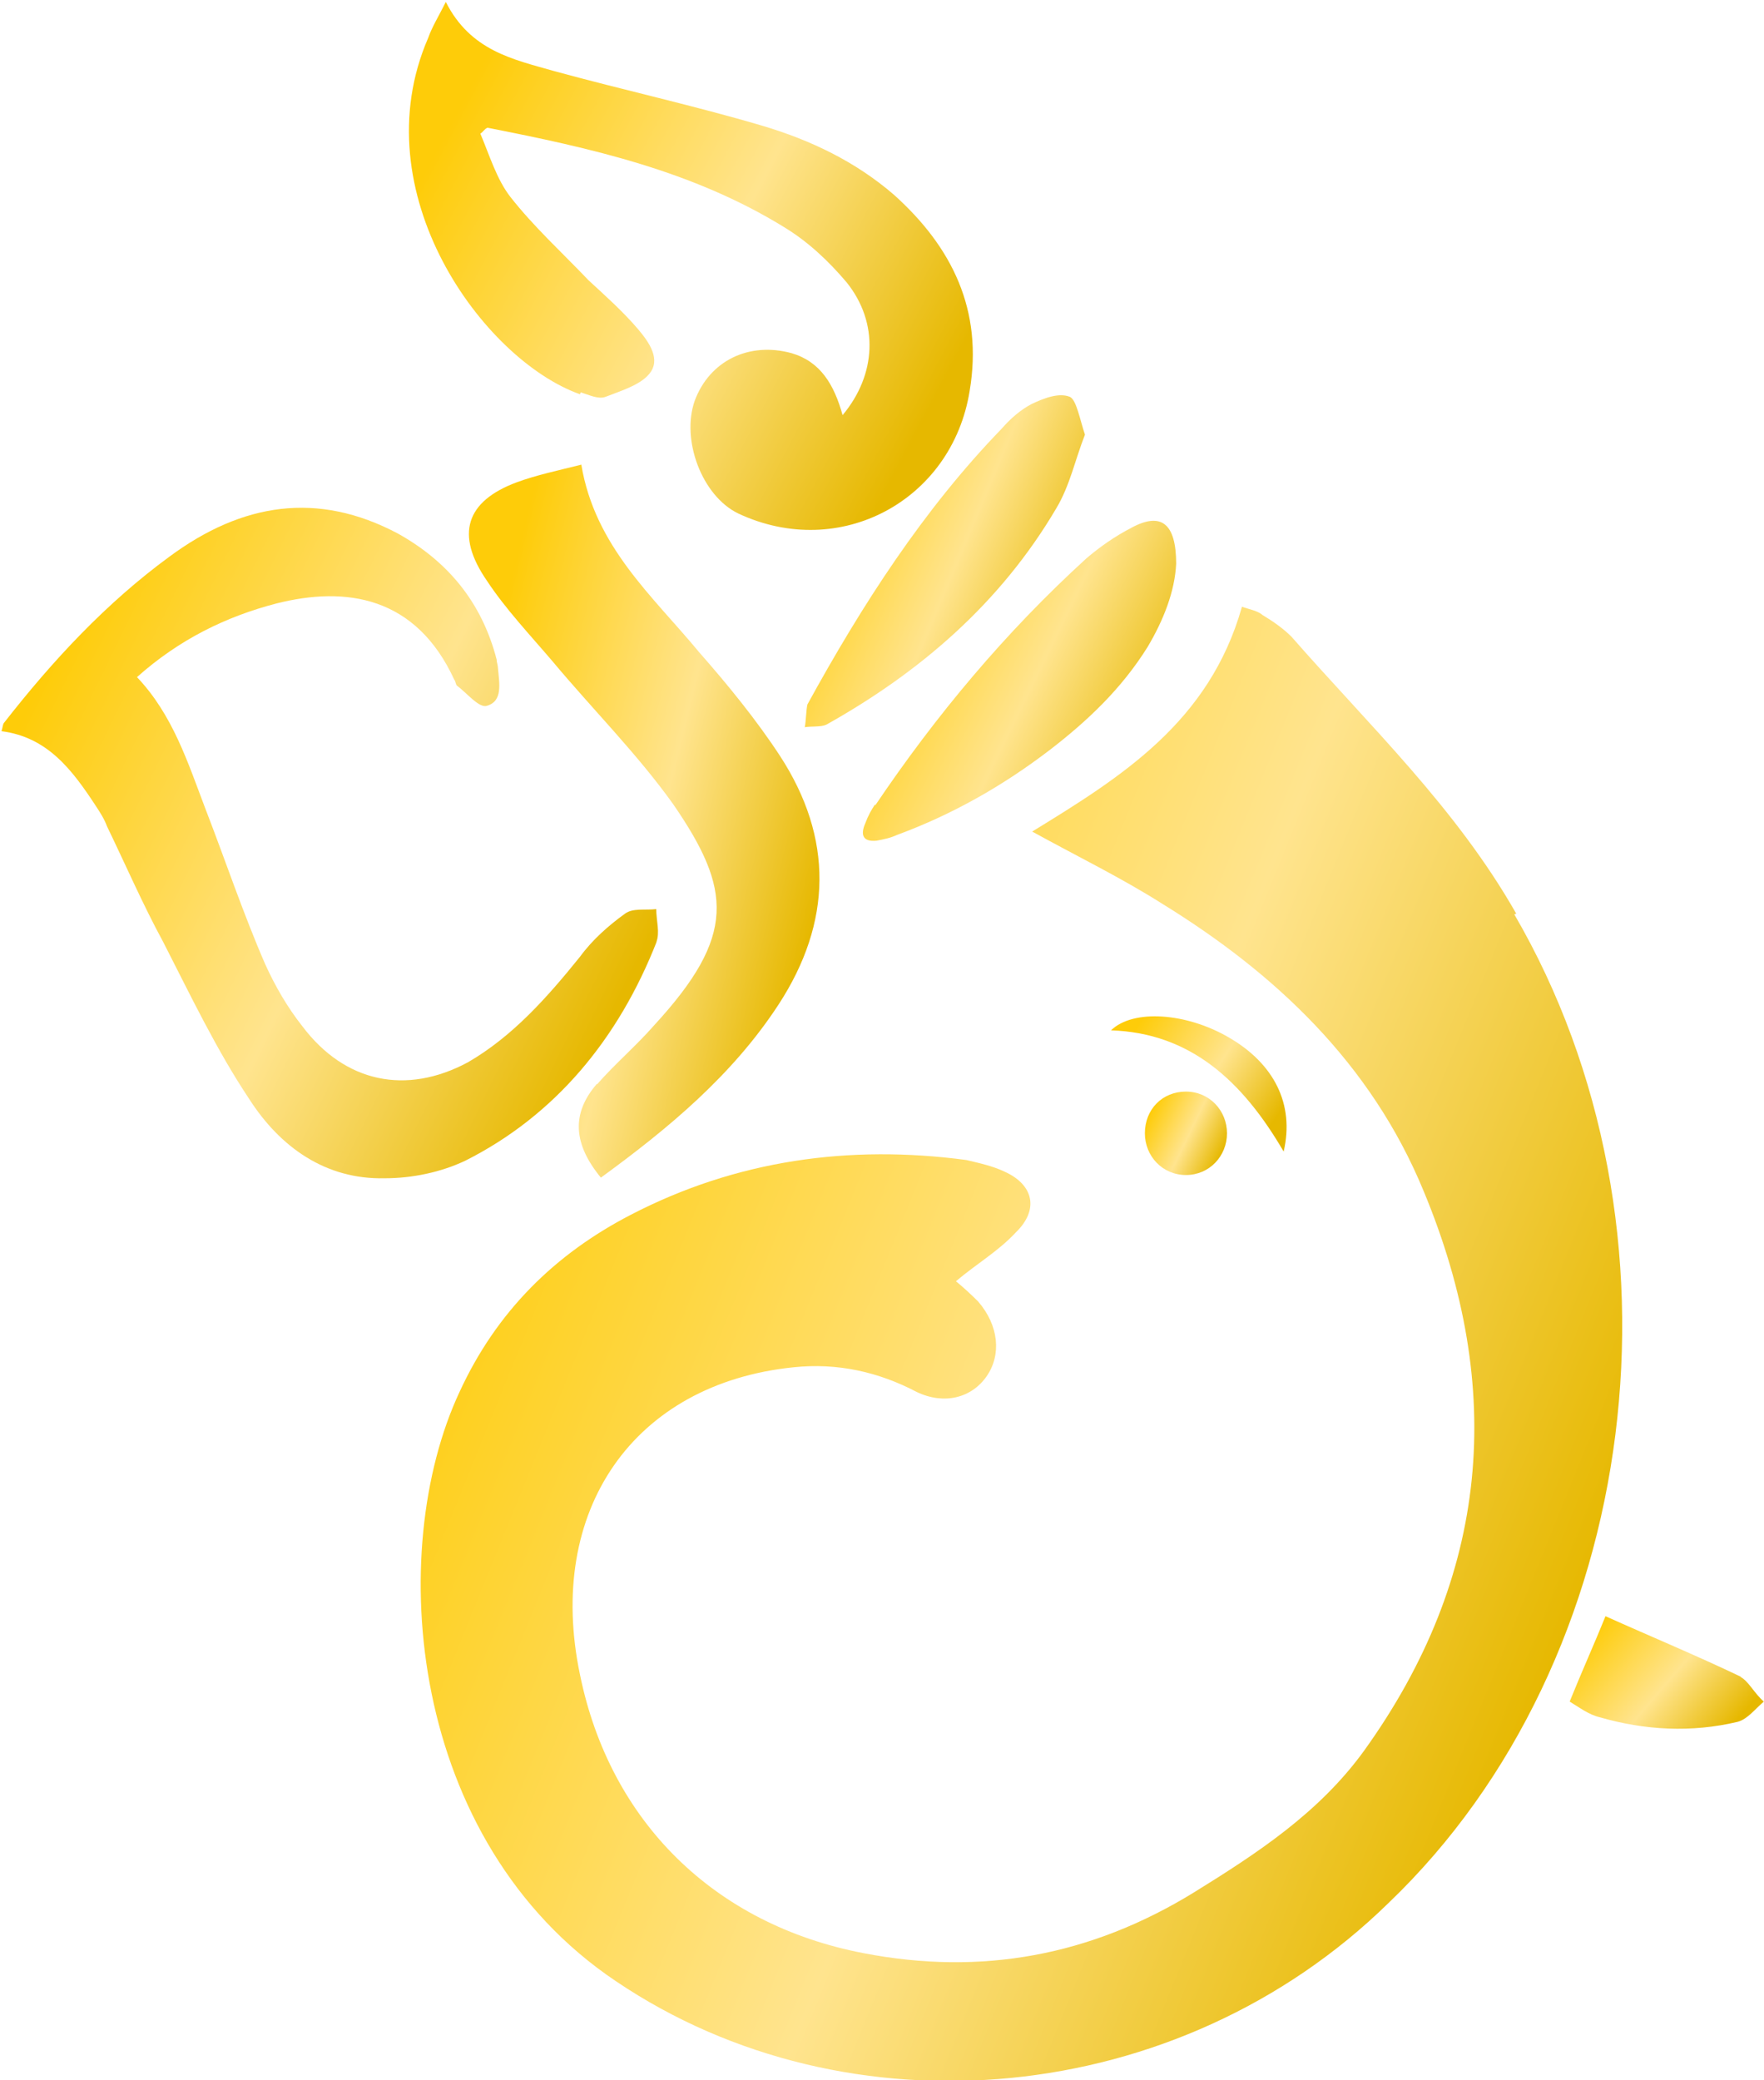
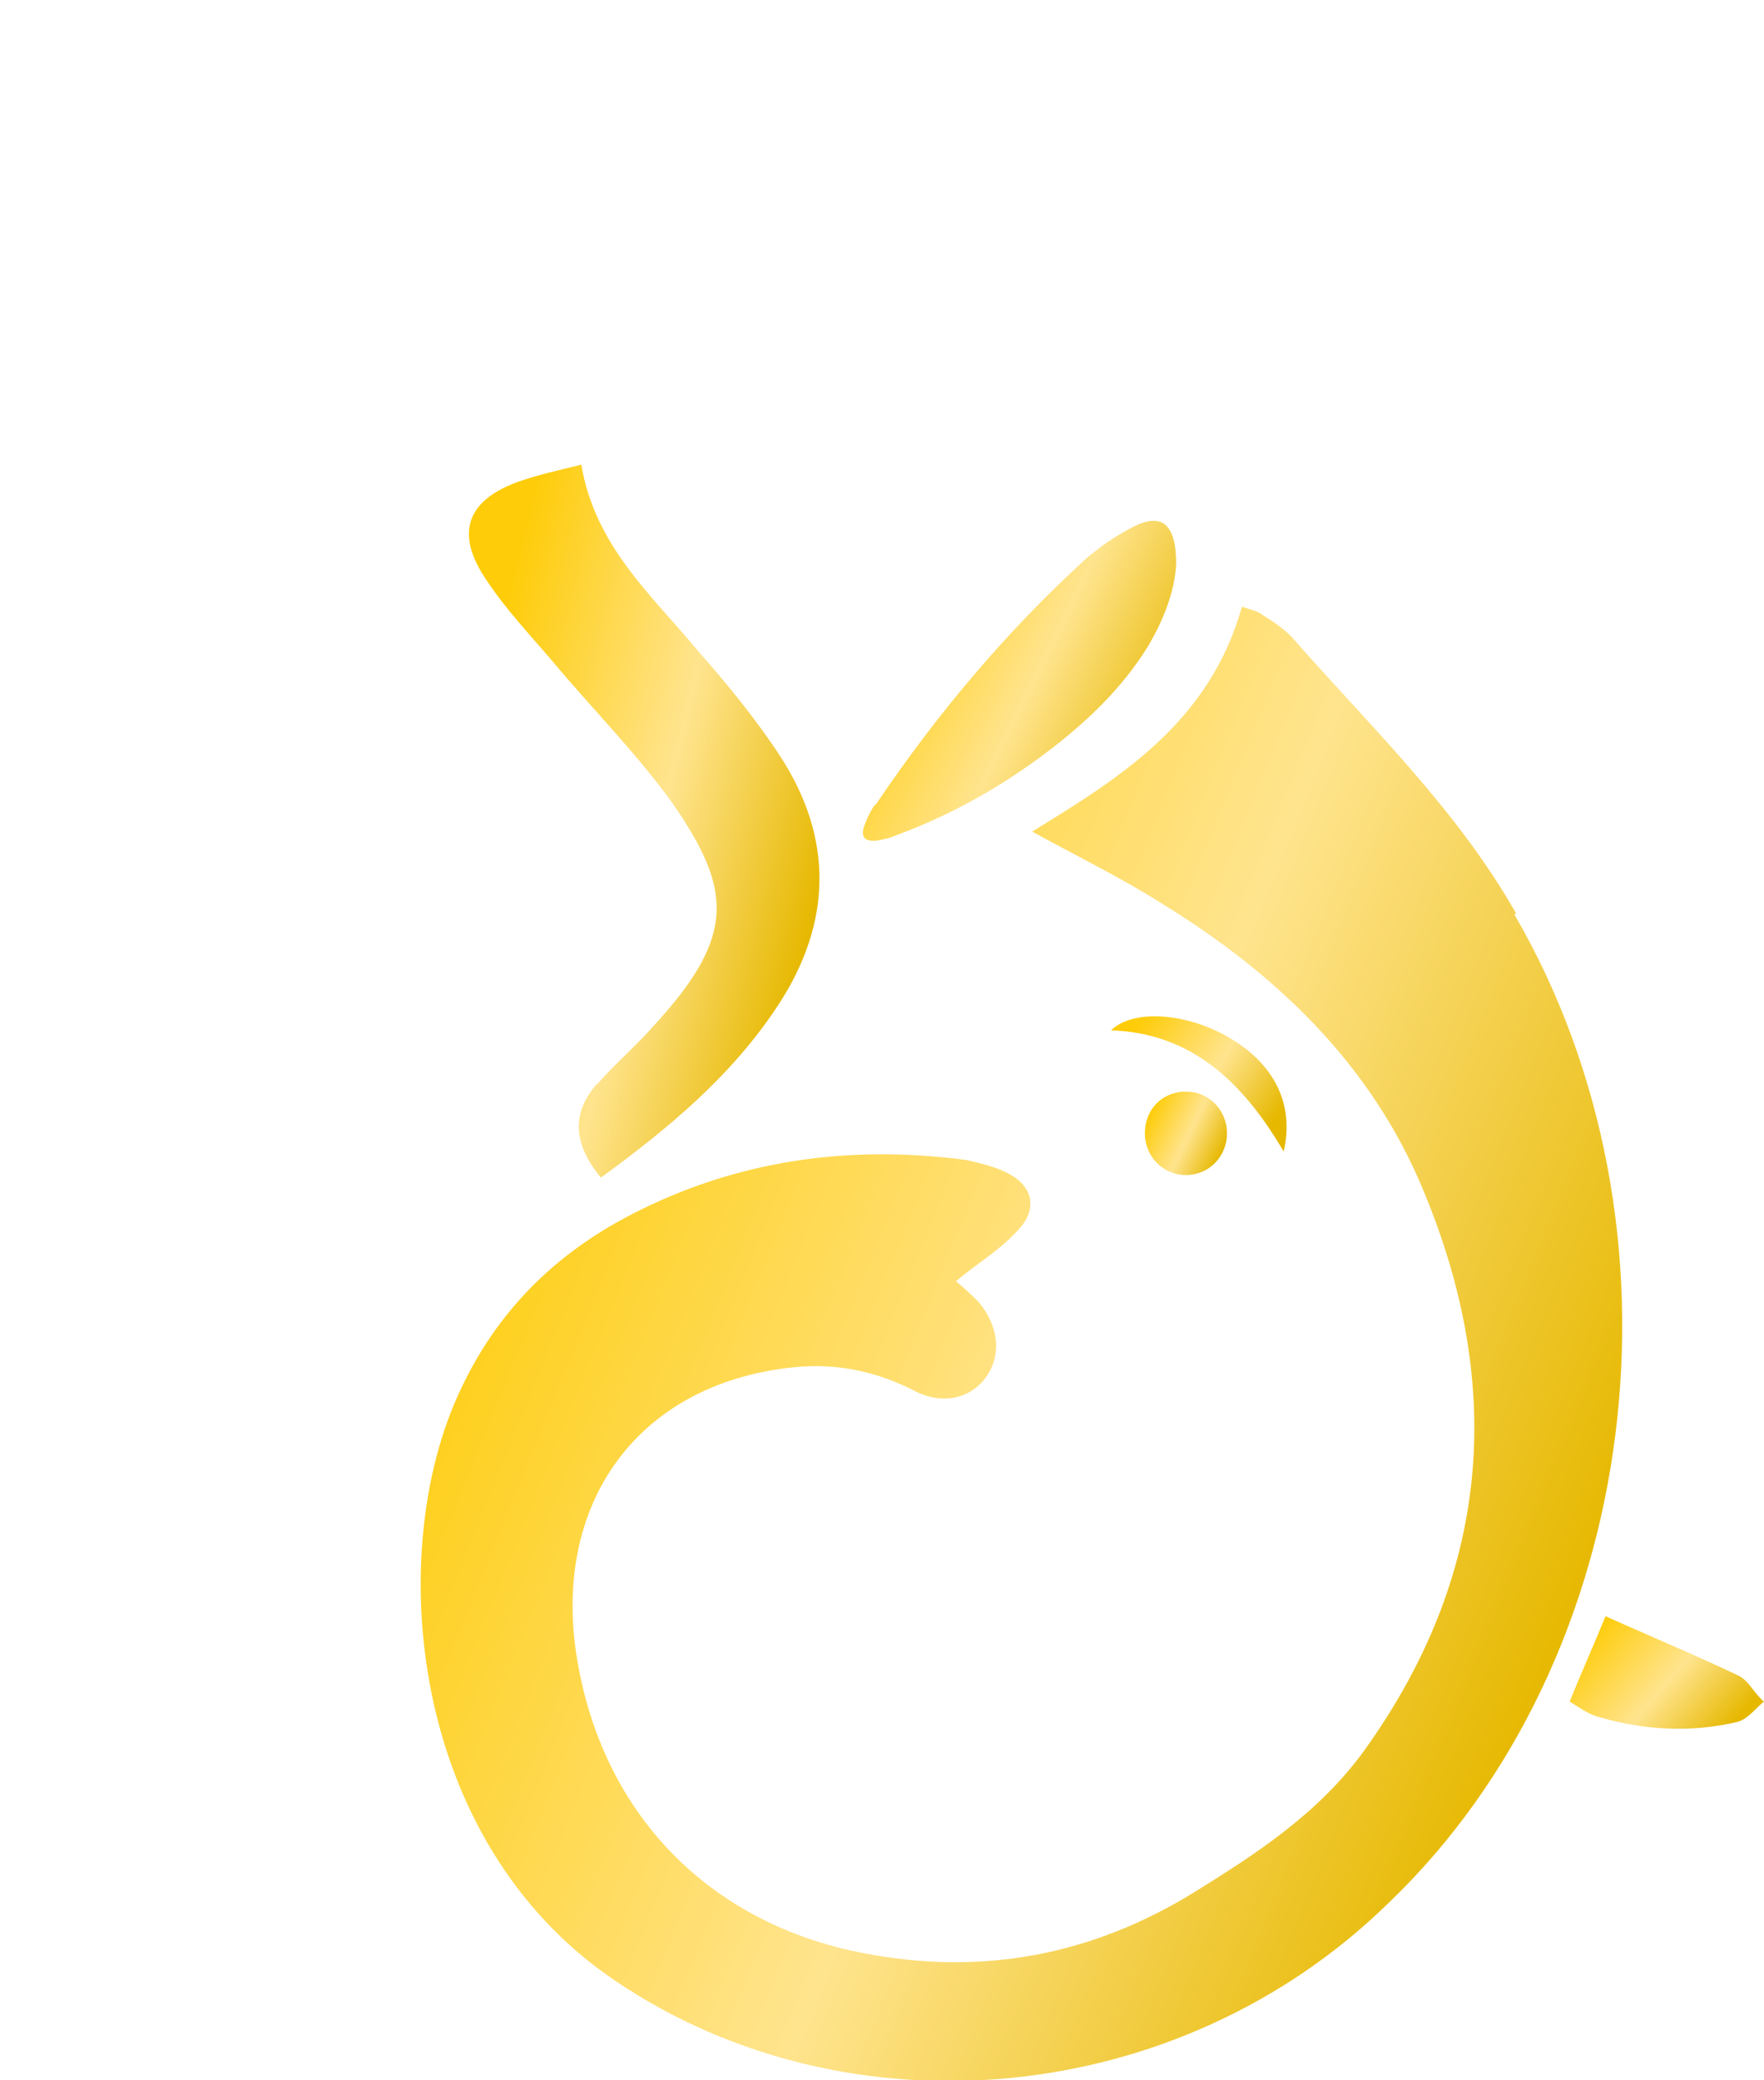
<svg xmlns="http://www.w3.org/2000/svg" xmlns:xlink="http://www.w3.org/1999/xlink" xml:space="preserve" width="17.236mm" height="20.32mm" version="1.1" style="shape-rendering:geometricPrecision; text-rendering:geometricPrecision; image-rendering:optimizeQuality; fill-rule:evenodd; clip-rule:evenodd" viewBox="0 0 27.07 31.92">
  <defs>
    <style type="text/css">
   
    .fil7 {fill:url(#id0)}
    .fil1 {fill:url(#id1)}
    .fil3 {fill:url(#id2)}
    .fil8 {fill:url(#id3)}
    .fil6 {fill:url(#id4)}
    .fil0 {fill:url(#id5)}
    .fil5 {fill:url(#id6)}
    .fil4 {fill:url(#id7)}
    .fil2 {fill:url(#id8)}
   
  </style>
    <linearGradient id="id0" gradientUnits="userSpaceOnUse" x1="17.32" y1="15.94" x2="19.47" y2="17.33">
      <stop offset="0" style="stop-opacity:1; stop-color:#FECC09" />
      <stop offset="0.541" style="stop-opacity:1; stop-color:#FFE48E" />
      <stop offset="1" style="stop-opacity:1; stop-color:#E6B800" />
    </linearGradient>
    <linearGradient id="id1" gradientUnits="userSpaceOnUse" xlink:href="#id0" x1="0.49" y1="10.72" x2="9.6" y2="15.17">
  </linearGradient>
    <linearGradient id="id2" gradientUnits="userSpaceOnUse" xlink:href="#id0" x1="7.1" y1="11.92" x2="12.69" y2="13.29">
  </linearGradient>
    <linearGradient id="id3" gradientUnits="userSpaceOnUse" xlink:href="#id0" x1="17.63" y1="17.11" x2="18.77" y2="17.66">
  </linearGradient>
    <linearGradient id="id4" gradientUnits="userSpaceOnUse" xlink:href="#id0" x1="24.6" y1="24.82" x2="26.56" y2="26.51">
  </linearGradient>
    <linearGradient id="id5" gradientUnits="userSpaceOnUse" xlink:href="#id0" x1="6.91" y1="17.04" x2="24.5" y2="24.18">
  </linearGradient>
    <linearGradient id="id6" gradientUnits="userSpaceOnUse" xlink:href="#id0" x1="12.46" y1="7.76" x2="16.53" y2="9.47">
  </linearGradient>
    <linearGradient id="id7" gradientUnits="userSpaceOnUse" xlink:href="#id0" x1="13.48" y1="9.38" x2="17.82" y2="11.5">
  </linearGradient>
    <linearGradient id="id8" gradientUnits="userSpaceOnUse" xlink:href="#id0" x1="6.83" y1="2.05" x2="14.39" y2="6.06">
  </linearGradient>
  </defs>
  <g id="Layer_x0020_1">
    <g id="_2028912220800">
      <g>
        <path class="fil0" d="M23.27 14.02c-0.92,-1.62 -2.25,-2.88 -3.45,-4.25 -0.13,-0.13 -0.29,-0.24 -0.44,-0.33 -0.08,-0.07 -0.21,-0.09 -0.32,-0.13 -0.5,1.77 -1.85,2.61 -3.22,3.45 0.69,0.38 1.37,0.71 2,1.11 1.72,1.06 3.2,2.44 4.01,4.41 1.26,3.03 1.01,5.91 -0.92,8.59 -0.69,0.95 -1.64,1.57 -2.61,2.17 -1.58,0.97 -3.26,1.28 -5.07,0.93 -2.29,-0.44 -3.89,-2.02 -4.35,-4.27 -0.53,-2.52 0.82,-4.47 3.28,-4.72 0.67,-0.07 1.3,0.07 1.89,0.38 0.42,0.2 0.84,0.09 1.07,-0.24 0.23,-0.33 0.19,-0.78 -0.13,-1.15 -0.11,-0.11 -0.23,-0.22 -0.34,-0.31 0.32,-0.27 0.65,-0.46 0.92,-0.75 0.36,-0.35 0.27,-0.73 -0.17,-0.93 -0.19,-0.09 -0.38,-0.13 -0.59,-0.18 -1.79,-0.24 -3.53,0 -5.15,0.84 -1.16,0.6 -2.06,1.48 -2.63,2.72 -1.14,2.44 -0.8,6.89 2.4,9.04 3.57,2.41 8.64,1.95 11.86,-1.2 3.91,-3.74 4.73,-10.36 1.93,-15.17z" />
-         <path class="fil1" d="M10.07 14.46c0.06,-0.15 0,-0.33 0,-0.51 -0.17,0.02 -0.36,-0.02 -0.48,0.07 -0.25,0.18 -0.5,0.4 -0.69,0.66 -0.5,0.62 -1.03,1.22 -1.72,1.62 -0.95,0.51 -1.89,0.31 -2.54,-0.55 -0.23,-0.29 -0.42,-0.62 -0.57,-0.95 -0.34,-0.78 -0.61,-1.59 -0.92,-2.39 -0.27,-0.71 -0.5,-1.44 -1.05,-2.02 0.65,-0.58 1.37,-0.93 2.14,-1.13 1.07,-0.27 2.14,-0.11 2.73,1.17 0.02,0.02 0.02,0.07 0.04,0.09 0.15,0.11 0.34,0.35 0.46,0.31 0.25,-0.07 0.19,-0.35 0.17,-0.58 0,-0.04 -0.02,-0.09 -0.02,-0.13 -0.23,-0.89 -0.76,-1.51 -1.51,-1.93 -1.24,-0.66 -2.4,-0.47 -3.51,0.35 -0.97,0.71 -1.79,1.59 -2.54,2.55 -0.02,0.02 -0.02,0.07 -0.04,0.13 0.71,0.09 1.09,0.6 1.45,1.15 0.06,0.09 0.13,0.2 0.17,0.31 0.29,0.6 0.55,1.2 0.86,1.77 0.42,0.82 0.82,1.66 1.32,2.41 0.48,0.75 1.18,1.24 2.08,1.22 0.42,0 0.86,-0.09 1.24,-0.27 1.37,-0.69 2.35,-1.86 2.94,-3.37z" />
-         <path class="fil2" d="M8.91 6.02c0.13,0.04 0.27,0.11 0.38,0.07 0.23,-0.09 0.53,-0.18 0.67,-0.35 0.19,-0.22 0,-0.49 -0.17,-0.69 -0.23,-0.27 -0.5,-0.51 -0.76,-0.75 -0.4,-0.42 -0.84,-0.82 -1.2,-1.28 -0.21,-0.27 -0.32,-0.64 -0.46,-0.97 0.04,-0.02 0.06,-0.07 0.11,-0.09 1.58,0.31 3.15,0.66 4.56,1.53 0.36,0.22 0.67,0.51 0.95,0.84 0.5,0.62 0.46,1.42 -0.06,2.04 -0.13,-0.47 -0.34,-0.82 -0.78,-0.95 -0.65,-0.18 -1.26,0.11 -1.49,0.73 -0.21,0.6 0.11,1.46 0.67,1.73 1.56,0.73 3.28,-0.2 3.55,-1.88 0.21,-1.24 -0.27,-2.21 -1.16,-3.01 -0.59,-0.51 -1.28,-0.84 -2.02,-1.06 -1.05,-0.31 -2.14,-0.55 -3.2,-0.84 -0.63,-0.18 -1.28,-0.31 -1.66,-1.06 -0.11,0.22 -0.21,0.38 -0.27,0.55 -1.03,2.37 0.84,4.94 2.33,5.47z" />
        <path class="fil3" d="M9.16 16.63c-0.4,0.46 -0.36,0.93 0.06,1.44 1.03,-0.75 2.02,-1.57 2.73,-2.66 0.82,-1.26 0.84,-2.55 0.02,-3.81 -0.36,-0.55 -0.8,-1.09 -1.24,-1.59 -0.71,-0.86 -1.6,-1.62 -1.81,-2.88 -0.36,0.09 -0.69,0.16 -0.99,0.27 -0.78,0.29 -0.95,0.8 -0.46,1.51 0.29,0.44 0.67,0.84 1.01,1.24 0.61,0.73 1.3,1.42 1.85,2.19 0.9,1.31 0.97,2.02 -0.29,3.39 -0.27,0.31 -0.61,0.6 -0.88,0.91z" />
        <path class="fil4" d="M13.43 12.34c-0.06,0.09 -0.11,0.18 -0.15,0.29 -0.08,0.18 -0.04,0.29 0.17,0.27 0.11,-0.02 0.21,-0.04 0.32,-0.09 0.84,-0.31 1.62,-0.75 2.35,-1.31 0.57,-0.44 1.09,-0.93 1.49,-1.57 0.25,-0.42 0.42,-0.86 0.44,-1.28 0,-0.62 -0.23,-0.8 -0.69,-0.55 -0.25,0.13 -0.48,0.29 -0.69,0.47 -1.24,1.13 -2.31,2.41 -3.24,3.79z" />
-         <path class="fil5" d="M12.34 11.16c0.11,-0.02 0.25,0 0.34,-0.04 1.43,-0.8 2.67,-1.86 3.53,-3.32 0.21,-0.35 0.29,-0.75 0.44,-1.13 -0.08,-0.24 -0.13,-0.53 -0.23,-0.58 -0.17,-0.07 -0.4,0.02 -0.59,0.11 -0.17,0.09 -0.32,0.22 -0.46,0.38 -1.2,1.24 -2.14,2.7 -2.98,4.23 -0.02,0.09 -0.02,0.24 -0.04,0.35z" />
        <path class="fil6" d="M26.72 25.73c-0.69,-0.33 -1.39,-0.62 -2.08,-0.93 -0.17,0.42 -0.36,0.84 -0.55,1.31 0.15,0.09 0.29,0.2 0.46,0.24 0.69,0.2 1.41,0.24 2.12,0.07 0.15,-0.04 0.27,-0.2 0.4,-0.31 -0.15,-0.13 -0.23,-0.31 -0.36,-0.38z" />
        <path class="fil7" d="M19.7 17.67c0.17,-0.73 -0.15,-1.35 -0.84,-1.75 -0.65,-0.38 -1.47,-0.44 -1.81,-0.11 1.22,0.04 2.02,0.78 2.65,1.86z" />
        <path class="fil8" d="M17.57 17.39c0,0.35 0.27,0.64 0.63,0.64 0.36,0 0.63,-0.29 0.63,-0.64 0,-0.35 -0.27,-0.64 -0.63,-0.64 -0.36,0 -0.63,0.27 -0.63,0.64z" />
      </g>
    </g>
  </g>
</svg>